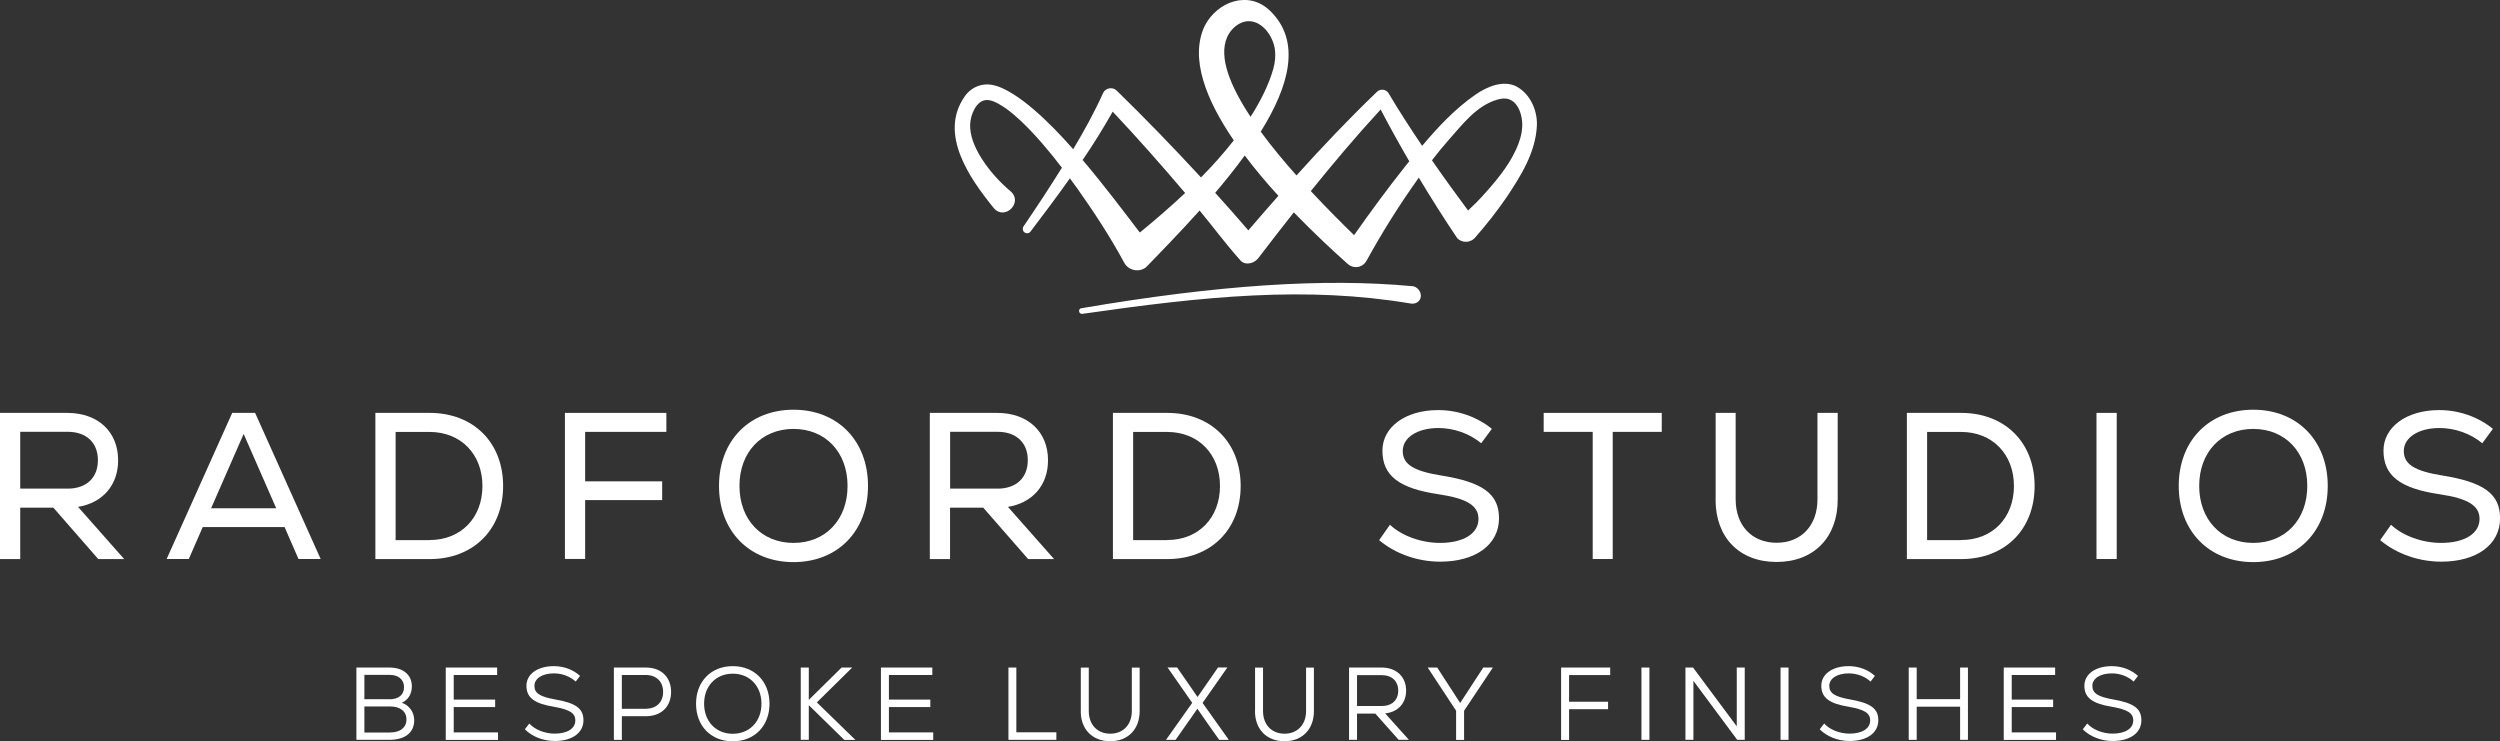
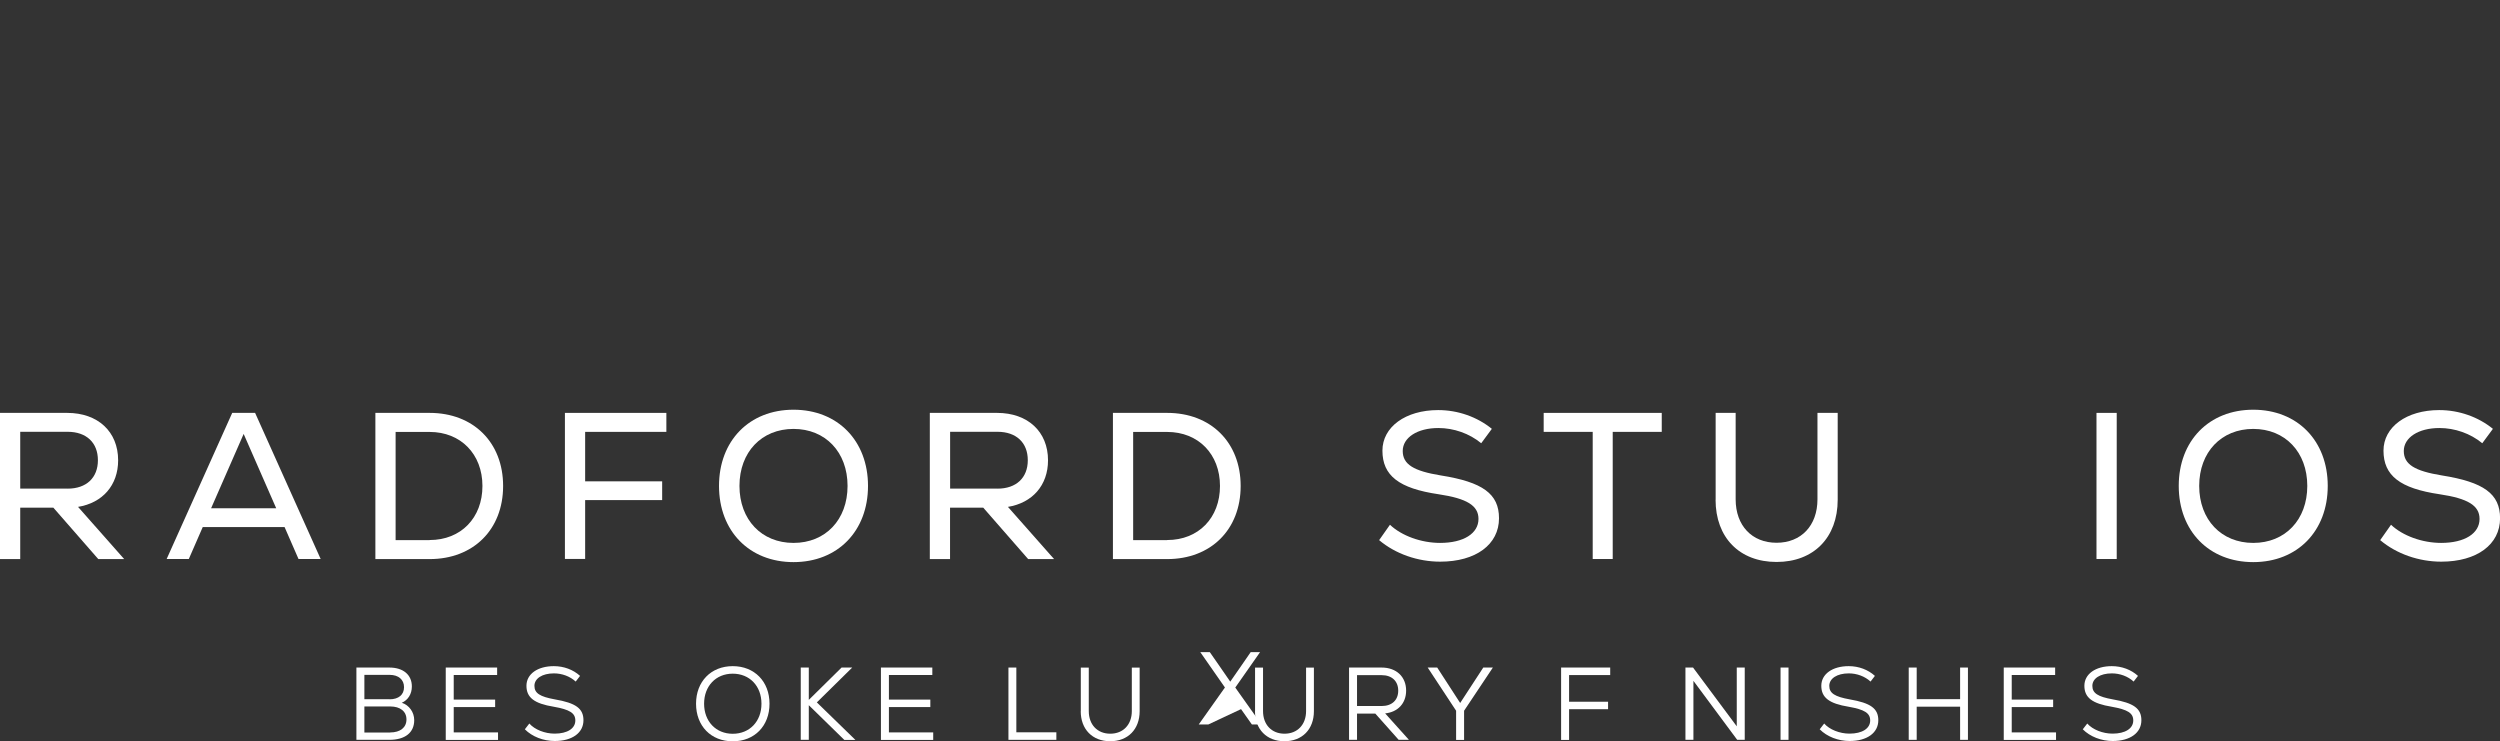
<svg xmlns="http://www.w3.org/2000/svg" id="TEMPLATE" viewBox="0 0 338.59 100.4">
  <rect x="0" y="0" width="338.59" height="100.4" fill="#333333" stroke="none" />
  <defs>
    <style>
      .cls-1 {
        fill: #fff;
      }
    </style>
  </defs>
  <g id="RS_OUTLINED">
    <g>
      <path class="cls-1" d="M48.27,90.41h4.46c1.88,0,3.05.98,3.05,2.56,0,1.01-.5,1.83-1.36,2.21.99.32,1.68,1.27,1.68,2.36,0,1.68-1.23,2.66-3.37,2.66h-4.46v-9.79ZM52.76,94.71c1.23,0,1.96-.62,1.96-1.64s-.74-1.67-1.96-1.67h-3.41v3.3h3.41ZM52.85,99.2c1.36,0,2.2-.67,2.2-1.76s-.84-1.76-2.2-1.76h-3.5v3.53h3.5Z" />
      <path class="cls-1" d="M60.38,90.41h6.95v1.01h-5.88v3.33h5.61v1.01h-5.61v3.43h6v1.02h-7.08v-9.79Z" />
      <path class="cls-1" d="M71.07,98.79l.62-.8c.73.83,2.1,1.37,3.43,1.37,1.71,0,2.8-.69,2.8-1.78,0-1.01-.77-1.48-2.91-1.86-2.66-.43-3.71-1.25-3.71-2.84s1.51-2.66,3.71-2.66c1.36,0,2.63.48,3.55,1.32l-.59.77c-.77-.71-1.85-1.11-2.95-1.11-1.58,0-2.64.69-2.64,1.69s.76,1.47,2.76,1.83c2.84.49,3.88,1.23,3.88,2.83,0,1.71-1.53,2.81-3.89,2.81-1.54,0-3.06-.59-4.04-1.58Z" />
-       <path class="cls-1" d="M83.14,90.41h4.35c2.1,0,3.4,1.34,3.4,3.3s-1.3,3.29-3.4,3.29h-3.27v3.2h-1.08v-9.79ZM87.45,95.99c1.48,0,2.36-.91,2.36-2.28s-.88-2.29-2.36-2.29h-3.23v4.58h3.23Z" />
      <path class="cls-1" d="M94.27,95.31c0-3.01,2.03-5.09,4.97-5.09s4.98,2.08,4.98,5.09-2.03,5.09-4.98,5.09-4.97-2.08-4.97-5.09ZM99.24,99.38c2.29,0,3.89-1.68,3.89-4.07s-1.6-4.07-3.89-4.07-3.88,1.68-3.88,4.07,1.6,4.07,3.88,4.07Z" />
      <path class="cls-1" d="M109.54,95.5v4.7h-1.09v-9.79h1.09v4.38l4.44-4.38h1.44l-4.79,4.72,5.22,5.08h-1.5l-4.81-4.7Z" />
      <path class="cls-1" d="M119.32,90.41h6.95v1.01h-5.88v3.33h5.61v1.01h-5.61v3.43h6v1.02h-7.08v-9.79Z" />
      <path class="cls-1" d="M136.57,90.41h1.08v8.77h5.42v1.02h-6.49v-9.79Z" />
      <path class="cls-1" d="M146.38,96.32v-5.9h1.08v5.89c0,1.83,1.16,3.06,2.91,3.06s2.92-1.23,2.92-3.06v-5.89h1.06v5.9c0,2.45-1.58,4.07-3.99,4.07s-3.99-1.62-3.99-4.07Z" />
-       <path class="cls-1" d="M163.65,98.12l-1.48-2.13-2.95,4.21h-1.3l3.55-5.01-3.34-4.79h1.29l1.37,1.97,1.4,2.03,1.41-2.03,1.36-1.97h1.27l-3.36,4.8,3.55,5h-1.3l-1.47-2.08Z" />
+       <path class="cls-1" d="M163.65,98.12h-1.3l3.55-5.01-3.34-4.79h1.29l1.37,1.97,1.4,2.03,1.41-2.03,1.36-1.97h1.27l-3.36,4.8,3.55,5h-1.3l-1.47-2.08Z" />
      <path class="cls-1" d="M169.98,96.32v-5.9h1.08v5.89c0,1.83,1.16,3.06,2.91,3.06s2.92-1.23,2.92-3.06v-5.89h1.06v5.9c0,2.45-1.58,4.07-3.99,4.07s-3.99-1.62-3.99-4.07Z" />
      <path class="cls-1" d="M182.71,90.41h4.41c2,0,3.32,1.25,3.32,3.12,0,1.72-1.11,2.91-2.84,3.09l3.22,3.58h-1.39l-3.16-3.55h-2.48v3.55h-1.08v-9.79ZM187.13,95.62c1.39,0,2.24-.8,2.24-2.08s-.85-2.1-2.24-2.1h-3.34v4.18h3.34Z" />
      <path class="cls-1" d="M197.21,96.26l-3.85-5.85h1.29l3.11,4.8,3.13-4.8h1.3l-3.9,5.85v3.95h-1.08v-3.95Z" />
      <path class="cls-1" d="M211.43,90.41h6.65v1.02h-5.57v3.61h5.28v1.01h-5.28v4.16h-1.08v-9.79Z" />
-       <path class="cls-1" d="M222.31,90.41h1.08v9.79h-1.08v-9.79Z" />
      <path class="cls-1" d="M228.26,90.41h1.04l5.92,7.96v-7.96h1.08v9.79h-1.02l-5.93-7.99v7.99h-1.08v-9.79Z" />
      <path class="cls-1" d="M241.15,90.41h1.08v9.79h-1.08v-9.79Z" />
      <path class="cls-1" d="M246.44,98.79l.62-.8c.73.83,2.1,1.37,3.43,1.37,1.71,0,2.8-.69,2.8-1.78,0-1.01-.77-1.48-2.91-1.86-2.66-.43-3.71-1.25-3.71-2.84s1.51-2.66,3.71-2.66c1.36,0,2.63.48,3.55,1.32l-.59.77c-.77-.71-1.85-1.11-2.95-1.11-1.58,0-2.64.69-2.64,1.69s.76,1.47,2.76,1.83c2.84.49,3.88,1.23,3.88,2.83,0,1.71-1.53,2.81-3.89,2.81-1.54,0-3.06-.59-4.04-1.58Z" />
      <path class="cls-1" d="M258.51,90.41h1.08v4.28h5.88v-4.28h1.06v9.79h-1.06v-4.49h-5.88v4.49h-1.08v-9.79Z" />
      <path class="cls-1" d="M271.39,90.41h6.95v1.01h-5.88v3.33h5.61v1.01h-5.61v3.43h6v1.02h-7.08v-9.79Z" />
      <path class="cls-1" d="M282.07,98.79l.62-.8c.73.83,2.1,1.37,3.43,1.37,1.71,0,2.8-.69,2.8-1.78,0-1.01-.77-1.48-2.91-1.86-2.66-.43-3.71-1.25-3.71-2.84s1.51-2.66,3.71-2.66c1.36,0,2.63.48,3.55,1.32l-.59.77c-.77-.71-1.85-1.11-2.95-1.11-1.58,0-2.64.69-2.64,1.69s.76,1.47,2.76,1.83c2.84.49,3.88,1.23,3.88,2.83,0,1.71-1.53,2.81-3.89,2.81-1.54,0-3.06-.59-4.04-1.58Z" />
    </g>
    <g>
      <path class="cls-1" d="M0,55.92h9.1c4.16,0,6.9,2.54,6.9,6.42,0,3.39-2.12,5.77-5.43,6.31l6.25,7.07h-3.51l-6.08-6.96H2.74v6.96H0v-19.79ZM9.16,66.18c2.54,0,4.1-1.47,4.1-3.85s-1.56-3.85-4.1-3.85H2.74v7.69h6.42Z" />
      <path class="cls-1" d="M31.44,55.92h3.11l8.88,19.79h-3l-1.89-4.33h-11.08l-1.89,4.33h-3l8.88-19.79ZM37.41,68.84l-4.41-10.07-4.41,10.07h8.82Z" />
      <path class="cls-1" d="M50.84,55.92h7.35c5.91,0,9.95,3.99,9.95,9.9s-4.04,9.9-9.95,9.9h-7.35v-19.79ZM58.19,73.14c4.24,0,7.15-3,7.15-7.32s-2.94-7.32-7.15-7.32h-4.61v14.65h4.61Z" />
      <path class="cls-1" d="M76.51,55.92h13.74v2.57h-11v6.7h10.43v2.54h-10.43v7.97h-2.74v-19.79Z" />
      <path class="cls-1" d="M97.38,65.81c0-6.11,4.1-10.32,10.09-10.32s10.09,4.21,10.09,10.32-4.1,10.32-10.09,10.32-10.09-4.21-10.09-10.32ZM107.47,73.53c4.33,0,7.32-3.14,7.32-7.72s-3-7.72-7.32-7.72-7.32,3.14-7.32,7.72,3,7.72,7.32,7.72Z" />
      <path class="cls-1" d="M125.94,55.92h9.1c4.16,0,6.9,2.54,6.9,6.42,0,3.39-2.12,5.77-5.43,6.31l6.25,7.07h-3.51l-6.08-6.96h-4.5v6.96h-2.74v-19.79ZM135.1,66.18c2.54,0,4.1-1.47,4.1-3.85s-1.56-3.85-4.1-3.85h-6.42v7.69h6.42Z" />
      <path class="cls-1" d="M150.73,55.92h7.35c5.91,0,9.95,3.99,9.95,9.9s-4.04,9.9-9.95,9.9h-7.35v-19.79ZM158.08,73.14c4.24,0,7.15-3,7.15-7.32s-2.94-7.32-7.15-7.32h-4.61v14.65h4.61Z" />
      <path class="cls-1" d="M186.78,73.16l1.47-2.09c1.58,1.5,4.24,2.46,6.79,2.46,3.17,0,5.2-1.27,5.2-3.25,0-1.81-1.58-2.77-5.4-3.34-5.37-.79-7.61-2.52-7.61-5.91,0-3.19,3.11-5.49,7.55-5.49,2.69,0,5.29.93,7.27,2.54l-1.44,1.95c-1.61-1.33-3.73-2.06-5.8-2.06-2.86,0-4.83,1.3-4.83,3.11s1.47,2.71,5.15,3.31c5.68.9,7.89,2.49,7.89,5.8,0,3.56-3.14,5.88-7.97,5.88-3.03,0-6.05-1.05-8.26-2.91Z" />
      <path class="cls-1" d="M209.06,55.92h16v2.57h-6.64v17.22h-2.71v-17.22h-6.64v-2.57Z" />
      <path class="cls-1" d="M232.36,67.68v-11.76h2.71v11.71c0,3.56,2.21,5.88,5.54,5.88s5.54-2.32,5.54-5.88v-11.71h2.74v11.76c0,5.12-3.25,8.43-8.28,8.43s-8.26-3.31-8.26-8.43Z" />
-       <path class="cls-1" d="M258.26,55.92h7.35c5.91,0,9.95,3.99,9.95,9.9s-4.04,9.9-9.95,9.9h-7.35v-19.79ZM265.61,73.14c4.24,0,7.15-3,7.15-7.32s-2.94-7.32-7.15-7.32h-4.61v14.65h4.61Z" />
      <path class="cls-1" d="M283.94,55.92h2.74v19.79h-2.74v-19.79Z" />
      <path class="cls-1" d="M295.08,65.81c0-6.11,4.1-10.32,10.09-10.32s10.09,4.21,10.09,10.32-4.1,10.32-10.09,10.32-10.09-4.21-10.09-10.32ZM305.17,73.53c4.33,0,7.32-3.14,7.32-7.72s-3-7.72-7.32-7.72-7.32,3.14-7.32,7.72,3,7.72,7.32,7.72Z" />
      <path class="cls-1" d="M322.36,73.16l1.47-2.09c1.58,1.5,4.24,2.46,6.79,2.46,3.17,0,5.2-1.27,5.2-3.25,0-1.81-1.58-2.77-5.4-3.34-5.37-.79-7.61-2.52-7.61-5.91,0-3.19,3.11-5.49,7.55-5.49,2.69,0,5.29.93,7.27,2.54l-1.44,1.95c-1.61-1.33-3.73-2.06-5.8-2.06-2.86,0-4.83,1.3-4.83,3.11s1.47,2.71,5.15,3.31c5.68.9,7.89,2.49,7.89,5.8,0,3.56-3.14,5.88-7.97,5.88-3.03,0-6.05-1.05-8.26-2.91Z" />
    </g>
-     <path class="cls-1" d="M191.29,38.76c-11.99-1.12-26.41-.16-44.86,2.99-.44.07-.37.84.2.75,16.54-2.38,30.24-3.78,44.45-1.39.64.11,1.28-.28,1.35-.93.08-.69-.5-1.37-1.14-1.43ZM205.53,11.79c-1.89-1.08-4.23,0-5.72,1.04-2.8,1.95-5.05,4.38-7.2,6.92-1.57-2.33-3.1-4.68-4.53-7.09-.31-.57-1.12-.69-1.58-.23-3.79,3.63-7.4,7.44-10.91,11.33-1.69-1.9-3.37-3.91-4.84-5.93,3.85-6.18,5.54-12.25,1.25-16.38-2.9-2.8-7.12-1.25-8.83,2.03-2.08,4.39.18,10.05,3.93,15.53-1.36,1.74-2.86,3.42-4.44,5.02-3.71-4.02-7.51-7.95-11.42-11.76-.55-.55-1.54-.37-1.85.35-1.17,2.59-2.56,5.11-4.04,7.59-1.66-1.88-3.4-3.71-5.31-5.35-.9-.77-1.83-1.51-2.84-2.13s-2.13-1.21-3.28-1.29c-.31-.02-.62,0-.92.06-.98.19-1.85.8-2.39,1.63-3.47,5.04.72,11.03,3.96,15.02,1.48,1.82,4.08-.74,2.28-2.26-1.4-1.18-2.77-2.67-3.79-4.25-.82-1.28-1.55-2.73-1.66-4.27-.05-.72.07-1.46.35-2.13s.73-1.37,1.42-1.61c.07-.03.15-.05.22-.06.8-.15,1.71.39,2.37.8.71.44,1.36.98,1.98,1.54.19.17.39.35.58.52,1.99,1.9,3.79,4.05,5.5,6.28-1.67,2.69-3.42,5.34-5.2,7.96-.17.26-.12.61.13.8.26.2.63.15.82-.11,1.81-2.38,3.6-4.77,5.33-7.21.33.45.66.9.99,1.35,2.29,3.24,4.5,6.61,6.37,10.08.61,1.13,2.22,1.4,3.11.46,1.67-1.74,4.3-4.41,7.1-7.53,1.86,2.24,3.44,4.41,5.53,6.76.63.71,1.84.45,2.42-.31,1.59-2.08,3.19-4.15,4.81-6.2,2.77,2.86,5.41,5.3,7.27,6.96.11.09.23.19.36.26.79.43,1.78.14,2.21-.65,2.11-3.85,4.49-7.64,7.06-11.23.01-.01.02-.03.03-.04,1.67,2.78,3.4,5.52,5.21,8.21.65.65,1.71.64,2.35-.02,1.57-1.79,2.97-3.57,4.29-5.48,1.93-2.9,3.97-6.09,4.14-9.76.09-1.96-.84-4.19-2.63-5.22ZM154.37,31.49c-2.04-2.67-4.79-6.34-7.74-9.82,1.44-2.12,2.8-4.3,4.07-6.55,3.37,3.58,6.63,7.27,9.81,11.02-2.04,1.92-4.14,3.72-6.13,5.35ZM166.2,5.03c.32-.72.88-1.37,1.56-1.77.45-.26.97-.42,1.48-.39,1.83.1,3.15,2.07,3.41,3.72.14.92.05,1.87-.21,2.77-.64,2.22-1.74,4.37-3.07,6.46-2.69-4.08-4.38-8.05-3.17-10.79ZM169.07,31.2c-1.48-1.72-2.97-3.41-4.49-5.09,1.38-1.62,2.74-3.32,4-5.05,1.42,1.89,2.98,3.73,4.56,5.46-1.37,1.55-2.73,3.12-4.08,4.69ZM190.23,22.64c-2.38,3-4.63,6.07-6.84,9.21-1.6-1.56-3.68-3.63-5.86-5.97,3.05-3.78,6.18-7.49,9.46-11.05,1.24,2.37,2.54,4.71,3.88,7.02-.22.26-.43.53-.65.79ZM199.77,27.6c-.31.31-.62.61-.94.91-1.66-2.24-3.31-4.5-4.89-6.8.74-.96,1.5-1.9,2.3-2.8,1.85-2.08,3.73-4.59,6.53-5.41.5-.15,1.04-.23,1.55-.07,1.19.37,1.7,1.79,1.82,2.91.12,1.09-.13,2.2-.52,3.22-.89,2.3-2.47,4.31-4.08,6.15-.57.65-1.16,1.28-1.76,1.9Z" />
  </g>
</svg>